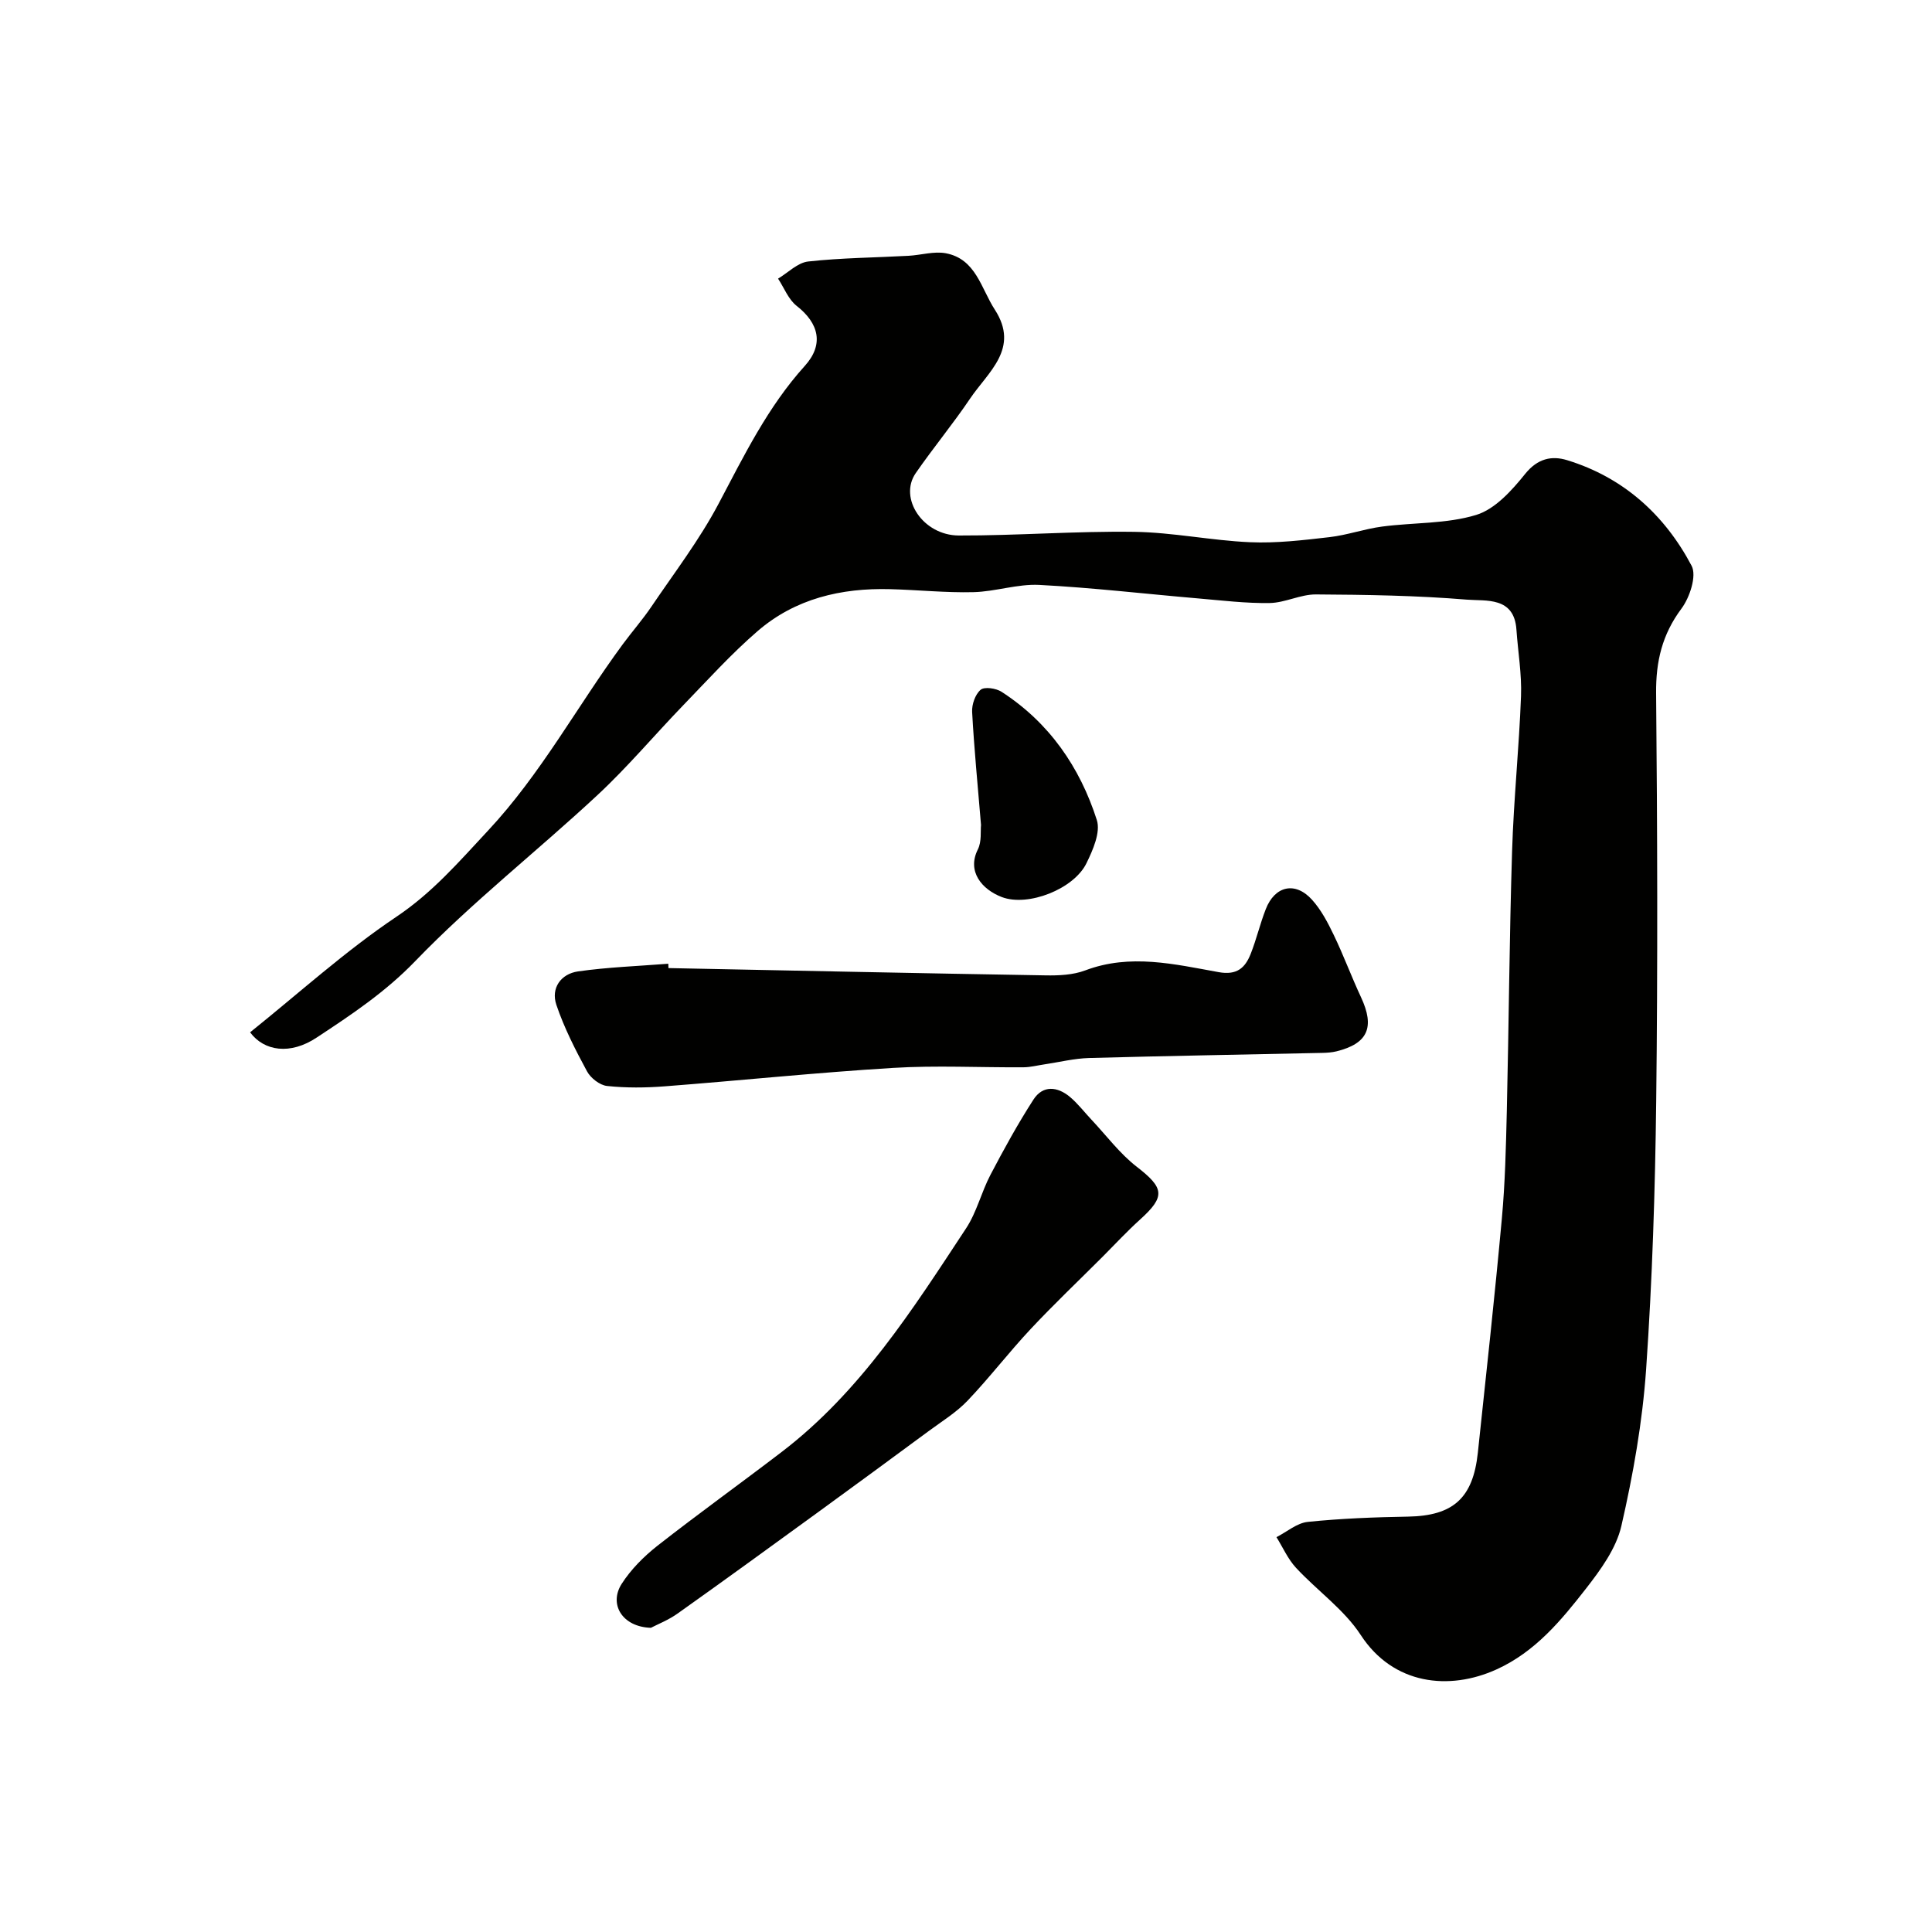
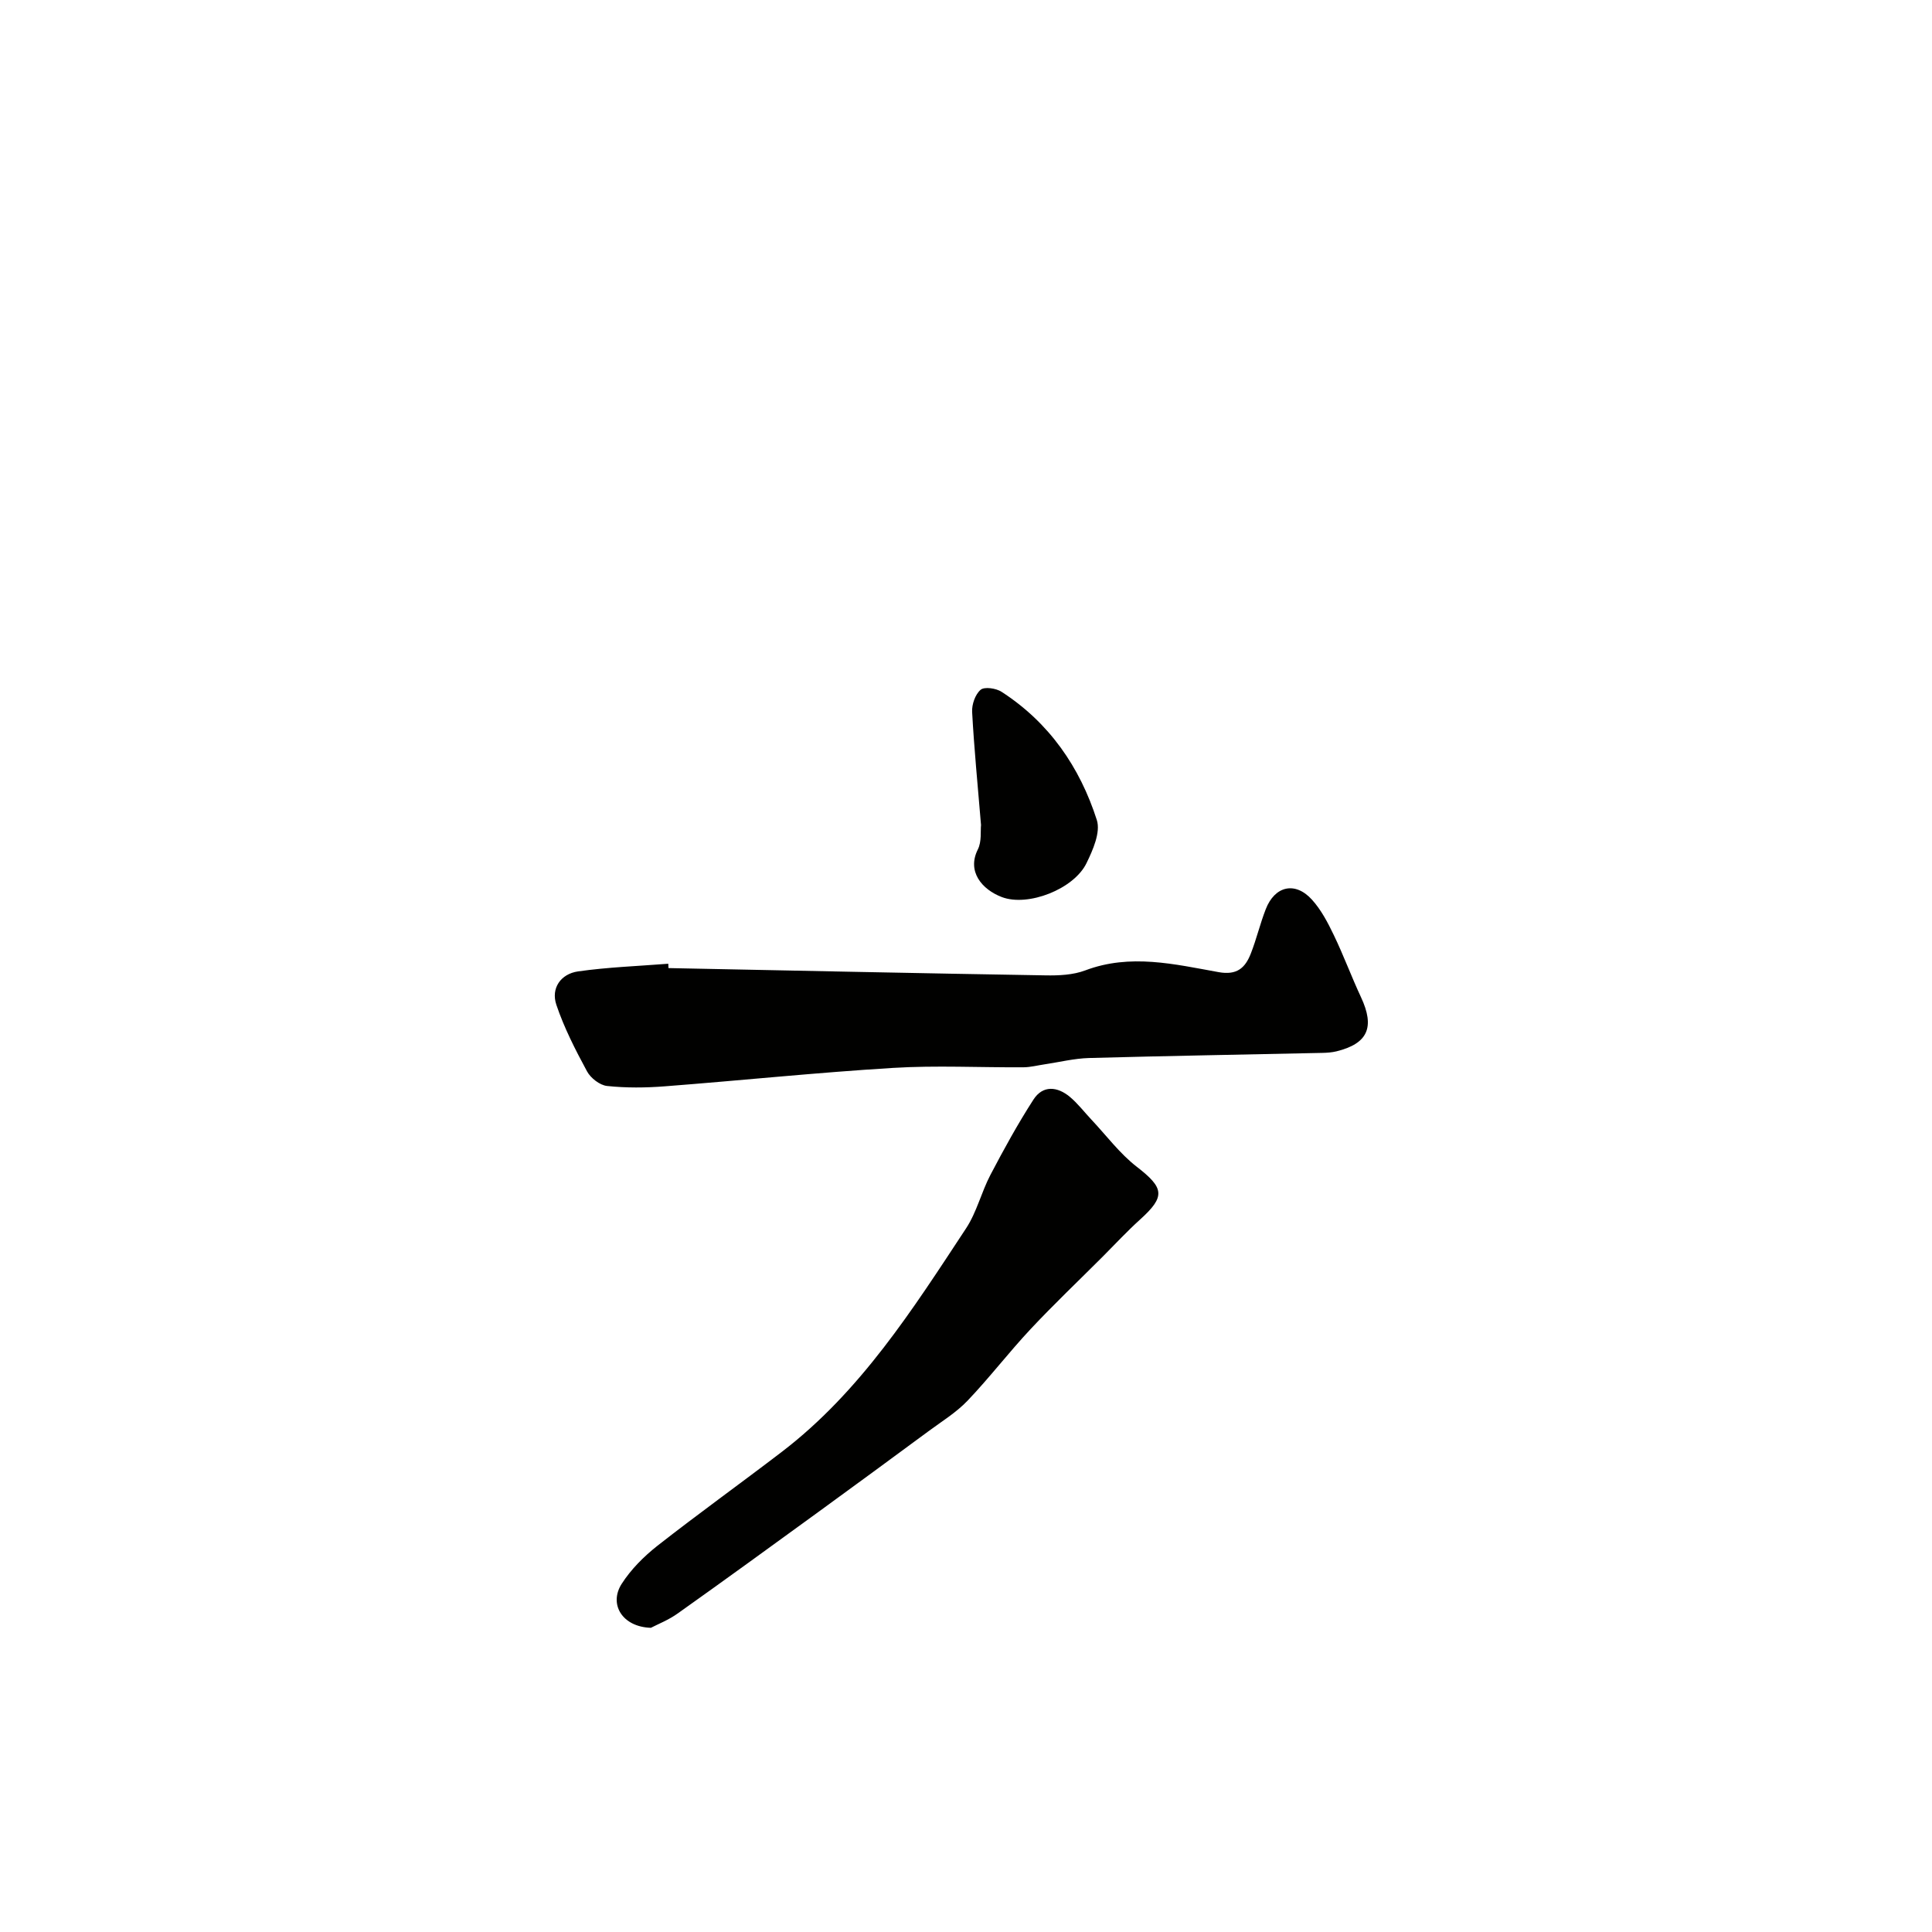
<svg xmlns="http://www.w3.org/2000/svg" enable-background="new 0 0 400 400" viewBox="0 0 400 400">
  <g fill="#010100">
-     <path d="m51.78 213.73c10.08-8.08 19.66-16.79 30.3-23.93 7.48-5.02 12.96-11.4 18.96-17.83 10.99-11.77 18.49-25.8 27.88-38.56 1.94-2.63 4.1-5.09 5.93-7.79 4.75-7.02 9.95-13.82 13.9-21.28 5.29-9.99 10.19-20.08 17.88-28.59 4-4.43 2.93-8.81-1.7-12.43-1.7-1.33-2.58-3.72-3.84-5.63 2.07-1.24 4.05-3.31 6.24-3.55 6.88-.76 13.84-.8 20.77-1.18 2.58-.14 5.26-.98 7.7-.53 6.26 1.17 7.31 7.28 10.16 11.67 5.23 8.06-1.4 12.91-5.11 18.42-3.56 5.28-7.64 10.2-11.26 15.44-3.58 5.18 1.5 12.89 8.92 12.91 12.1.03 24.2-.93 36.29-.76 8.01.11 15.98 1.8 24 2.15 5.46.24 10.99-.42 16.45-1.05 3.67-.42 7.24-1.71 10.91-2.19 6.5-.86 13.31-.53 19.47-2.41 3.93-1.2 7.4-5.09 10.16-8.52 2.56-3.17 5.48-3.79 8.65-2.82 11.66 3.57 20.2 11.29 25.79 21.87 1.1 2.08-.39 6.58-2.12 8.89-3.97 5.33-5.29 10.89-5.23 17.45.26 28.16.35 56.32.02 84.47-.22 18.53-.81 37.09-2.09 55.58-.76 10.88-2.68 21.75-5.12 32.39-1.07 4.67-4.3 9.1-7.35 13.01-5.14 6.59-10.5 13.07-18.49 16.7-9.82 4.46-21.39 3.2-28.11-7.1-3.46-5.31-9.04-9.21-13.43-13.95-1.67-1.81-2.71-4.2-4.03-6.33 2.16-1.1 4.24-2.93 6.49-3.16 6.89-.71 13.83-.97 20.76-1.09 9.27-.17 13.43-3.76 14.44-13.21 1.72-16.15 3.49-32.3 4.97-48.47.68-7.4.85-14.86 1.03-22.29.42-17.93.53-35.87 1.09-53.79.33-10.71 1.45-21.4 1.85-32.11.17-4.58-.63-9.18-.95-13.78-.47-6.87-6.31-5.88-10.25-6.2-10.39-.86-20.84-1.02-31.27-1.08-3.18-.02-6.36 1.72-9.55 1.78-4.92.08-9.86-.53-14.79-.95-10.98-.94-21.93-2.23-32.93-2.8-4.5-.23-9.08 1.39-13.64 1.5-5.74.14-11.5-.47-17.25-.62-10.13-.27-19.64 1.96-27.42 8.68-5.46 4.71-10.34 10.12-15.37 15.32-5.99 6.2-11.55 12.84-17.85 18.69-12.44 11.57-25.89 22.11-37.65 34.3-6.19 6.42-13.19 11.08-20.37 15.81-5.53 3.7-10.95 2.85-13.84-1.05z" />
    <path d="m138.4 200.43c26.02.52 52.04 1.08 78.06 1.51 2.75.05 5.71-.08 8.23-1.03 9.31-3.52 18.49-1.28 27.61.36 3.8.69 5.5-.89 6.65-3.8 1.19-3.02 1.93-6.21 3.11-9.23 1.87-4.83 6.09-5.8 9.55-1.99 1.91 2.1 3.3 4.76 4.54 7.35 2.03 4.21 3.65 8.62 5.63 12.86 2.9 6.21 1.44 9.6-5.08 11.21-.95.23-1.96.3-2.95.32-16.09.35-32.18.62-48.27 1.06-3.08.09-6.14.85-9.21 1.31-1.45.21-2.91.6-4.36.61-9.02.06-18.07-.42-27.06.13-15.75.96-31.45 2.6-47.19 3.81-3.97.31-8.02.35-11.97-.07-1.51-.16-3.41-1.64-4.16-3.04-2.4-4.44-4.73-8.99-6.34-13.76-1.17-3.47.94-6.41 4.48-6.92 6.18-.88 12.46-1.1 18.69-1.59.02.3.03.6.04.9z" />
    <path d="m134.76 337.02c-5.92-.18-8.77-4.88-6.03-9.13 1.91-2.97 4.56-5.63 7.35-7.83 8.48-6.65 17.24-12.93 25.8-19.48 16.28-12.46 27.09-29.49 38.14-46.27 2.2-3.34 3.16-7.48 5.04-11.07 2.78-5.3 5.67-10.57 8.91-15.59 1.95-3.02 4.96-2.71 7.54-.55 1.64 1.37 2.96 3.12 4.44 4.69 3.11 3.3 5.87 7.04 9.41 9.78 5.68 4.4 5.98 6.14.65 10.95-2.68 2.42-5.14 5.08-7.69 7.64-5 5-10.13 9.87-14.95 15.02-4.5 4.8-8.51 10.06-13.05 14.82-2.34 2.45-5.34 4.29-8.1 6.33-7.59 5.6-15.2 11.19-22.83 16.74-9.64 7.01-19.29 14.03-29.01 20.93-1.93 1.4-4.23 2.29-5.62 3.02z" />
-     <path d="m203.11 170.81c-.69-8.31-1.43-15.84-1.84-23.39-.09-1.56.64-3.66 1.76-4.61.79-.67 3.19-.32 4.33.42 9.86 6.37 16.22 15.59 19.73 26.56.8 2.52-.81 6.19-2.15 8.93-2.6 5.35-12.09 9.07-17.52 7.01-4.12-1.57-7.27-5.3-4.97-9.86.83-1.65.52-3.86.66-5.06z" />
+     <path d="m203.11 170.81c-.69-8.31-1.43-15.84-1.84-23.39-.09-1.56.64-3.66 1.76-4.61.79-.67 3.19-.32 4.33.42 9.86 6.37 16.22 15.59 19.73 26.56.8 2.52-.81 6.19-2.15 8.93-2.6 5.35-12.09 9.07-17.52 7.01-4.12-1.57-7.27-5.3-4.97-9.86.83-1.65.52-3.86.66-5.06" />
  </g>
</svg>